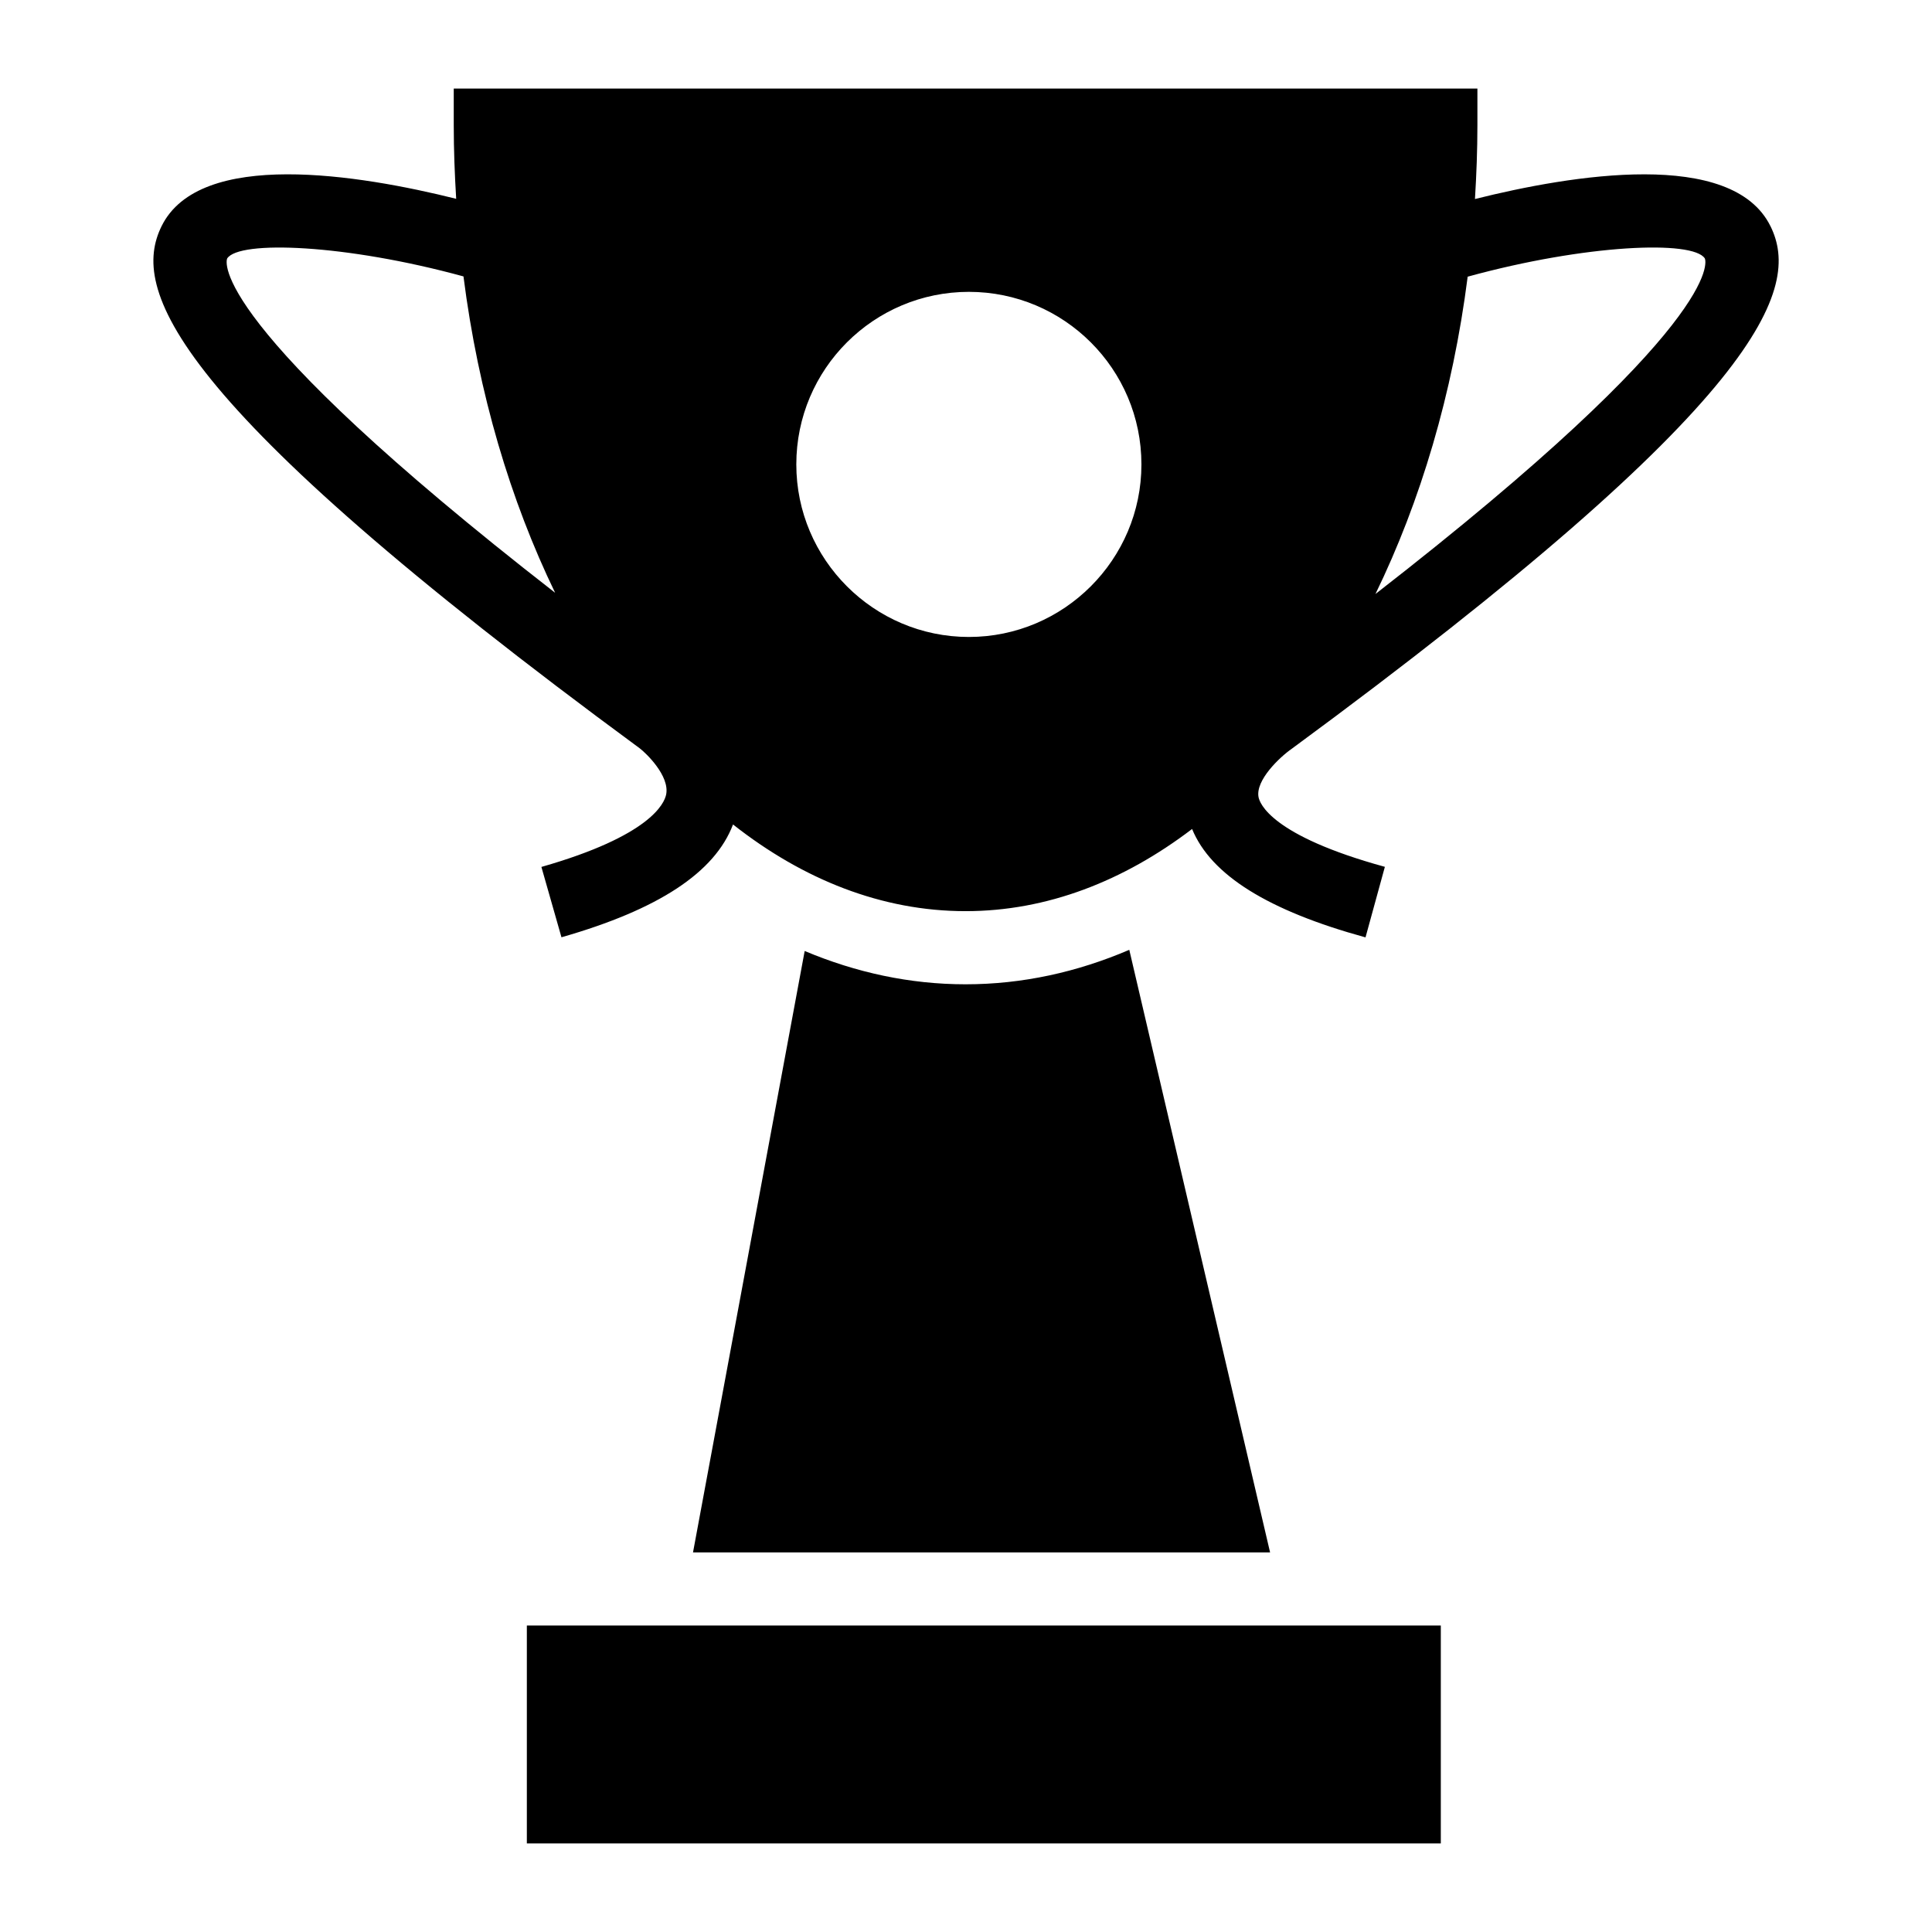
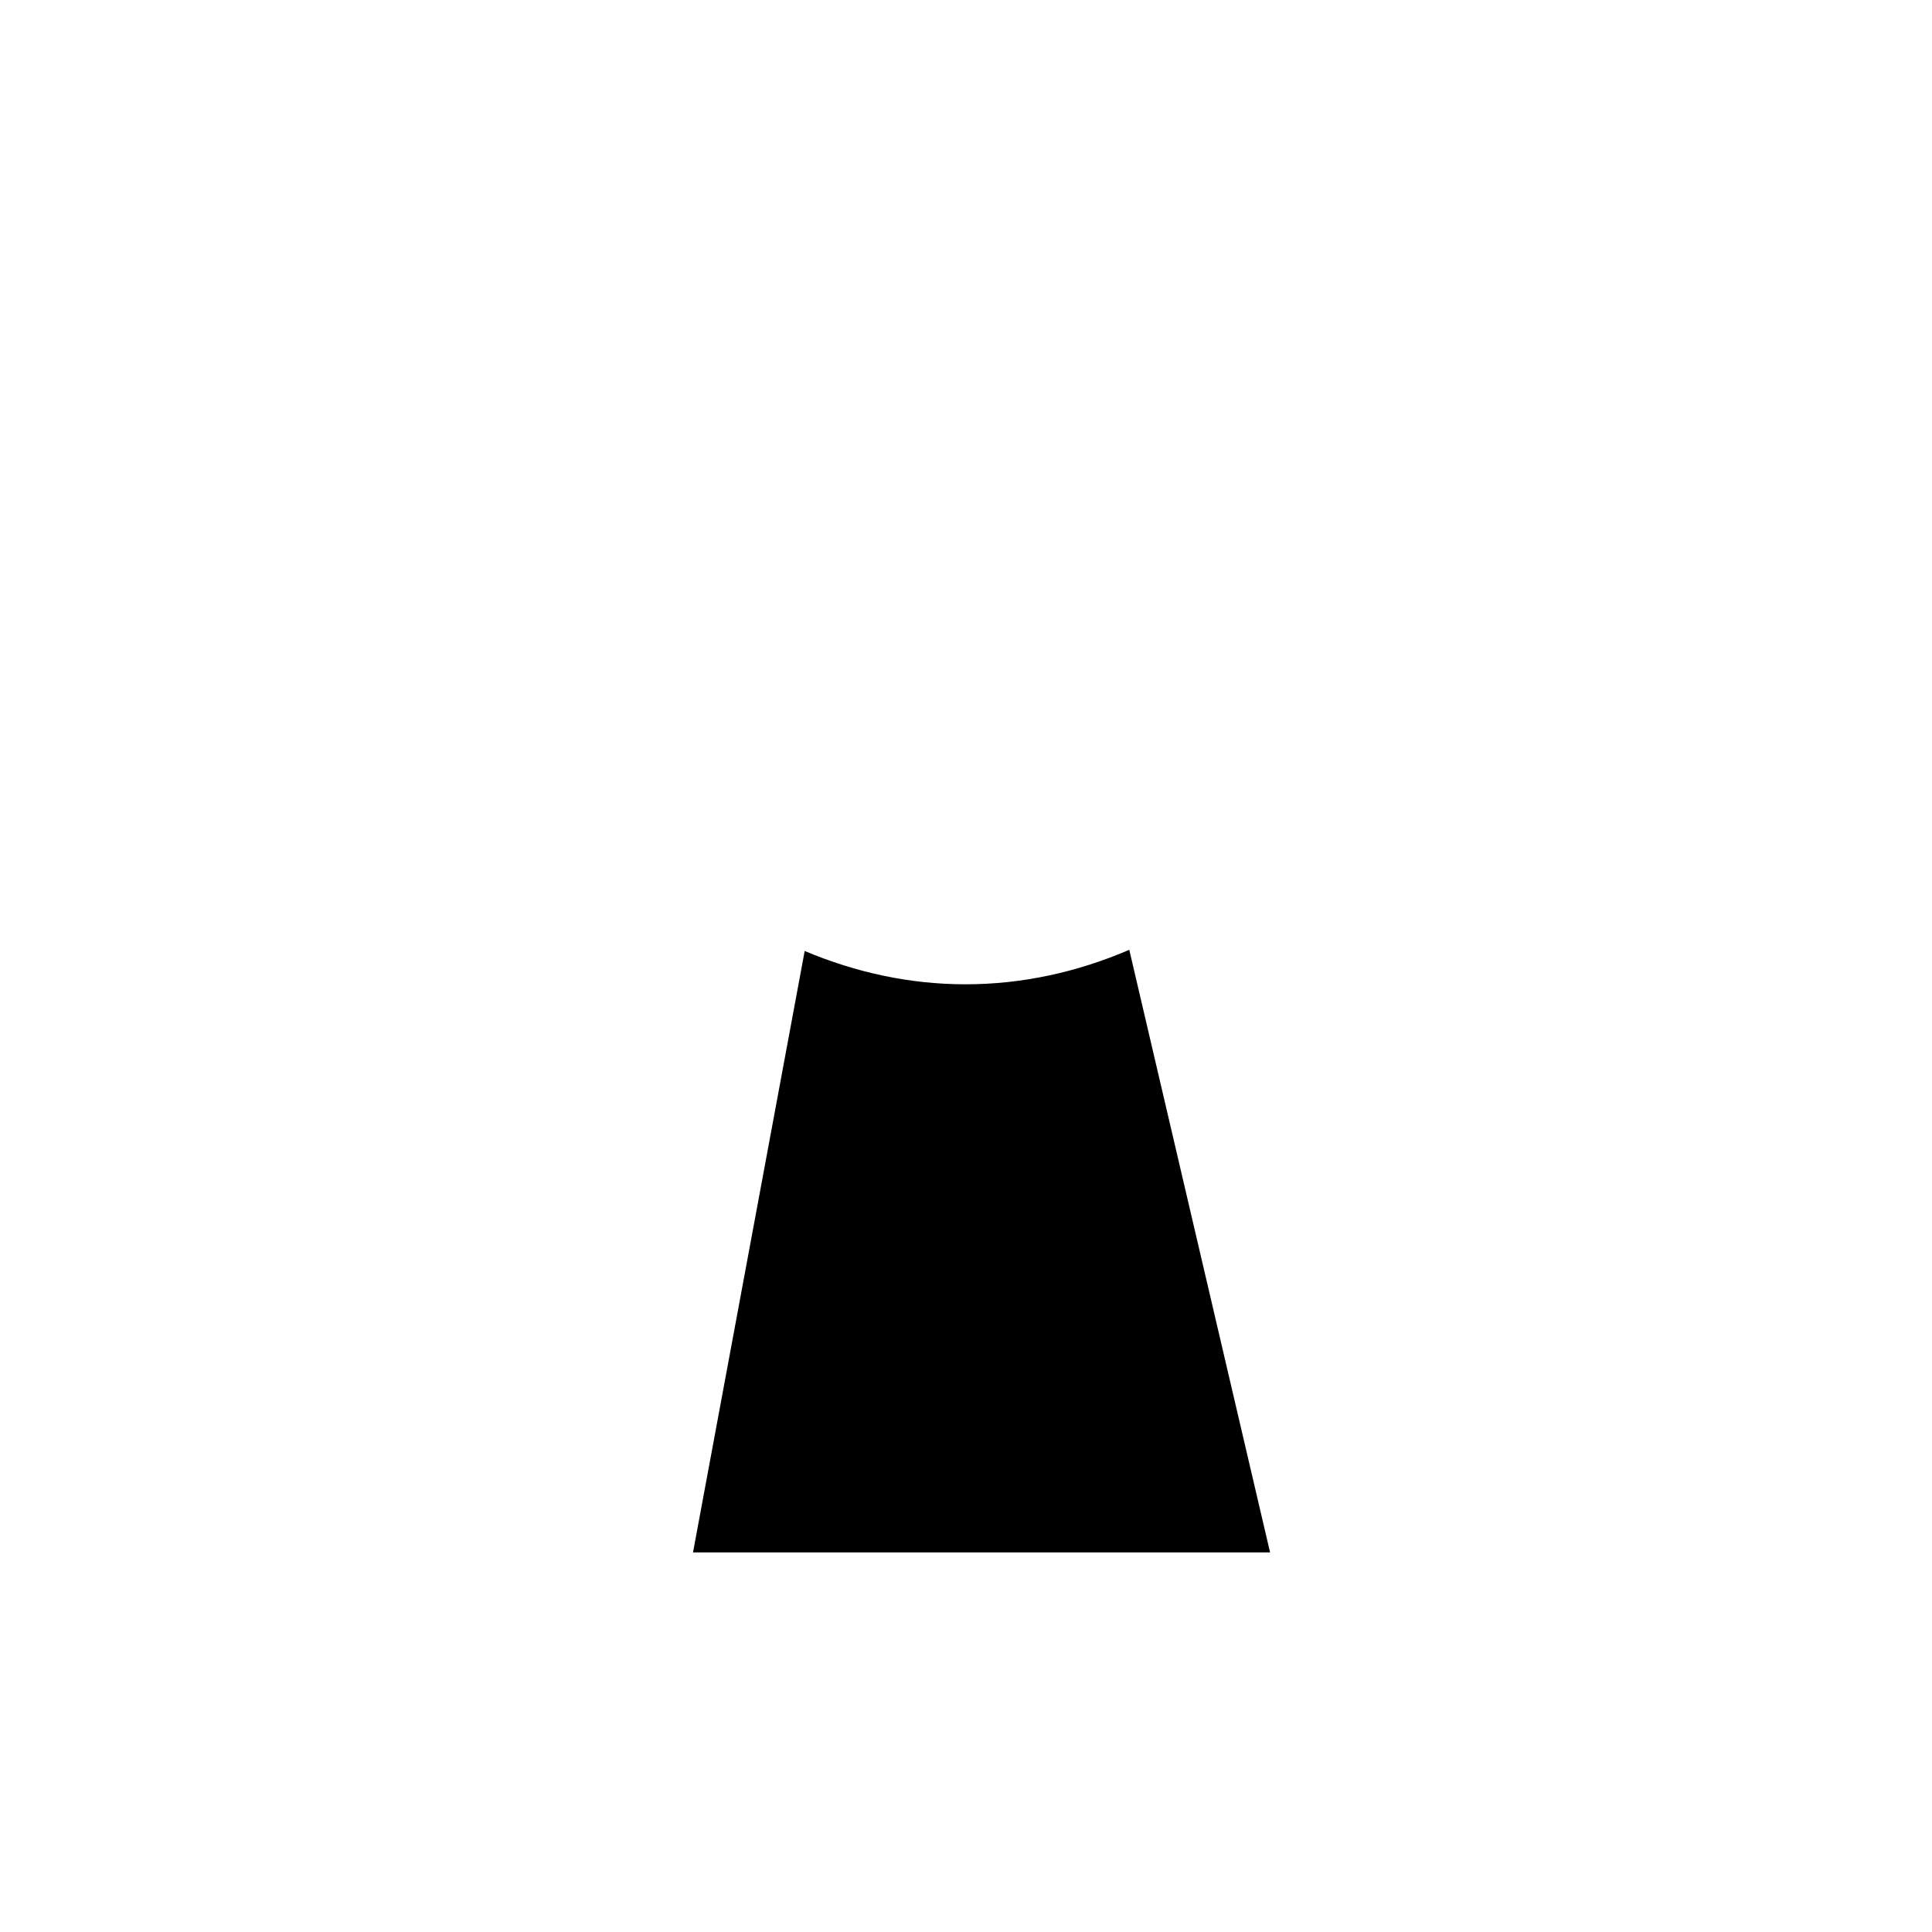
<svg xmlns="http://www.w3.org/2000/svg" fill="#000000" width="800px" height="800px" version="1.1" viewBox="144 144 512 512">
  <g>
-     <path d="m283.62 574.78h242.21v57.746h-242.21z" />
-     <path d="m613.2 203.96c-10.148-20.656-52.711-13.633-78.32-7.215 0.395-6.457 0.648-12.973 0.648-19.586v-9.688h-271.28v9.688c0 6.594 0.254 13.094 0.645 19.527-25.637-6.402-67.973-13.324-78.082 7.269-8.051 16.406 0.719 45.691 126.74 138.37 1.723 1.324 7.938 7.293 6.992 12.195-0.473 2.422-4.238 10.996-33.066 19.227l5.316 18.641c25.762-7.367 40.648-17.191 45.465-29.895 18.512 14.582 39.426 22.973 61.633 22.973 21.566 0 41.898-7.969 60.023-21.777 5.012 12.203 20.133 21.633 45.961 28.727l5.129-18.695c-30.277-8.309-33.219-16.906-33.492-18.555-0.758-4.418 5.562-10.473 8.816-12.734 126.16-92.781 134.93-122.06 126.88-138.47zm-409 8.543c3.125-4.891 31.418-3.793 62.625 4.75 3.949 30.984 12.453 59.402 24.289 83.84-92.289-71.789-87.203-87.883-86.914-88.59zm196.56 100.3c-25.191 0-45.73-20.539-45.73-45.73 0-25.289 20.539-45.73 45.73-45.73s45.73 20.441 45.73 45.73c0 25.191-20.539 45.73-45.73 45.73zm107.75-11.387c11.91-24.488 20.469-53 24.438-84.094 31.301-8.594 59.75-9.738 62.855-4.824 0.301 0.715 5.43 16.875-87.293 88.918z" />
    <path d="m399.89 404.85c-14.789 0-29.082-3.121-42.641-8.828l-29.594 159.38h152.93l-37.312-159.69c-13.777 5.906-28.324 9.137-43.383 9.137z" />
  </g>
</svg>